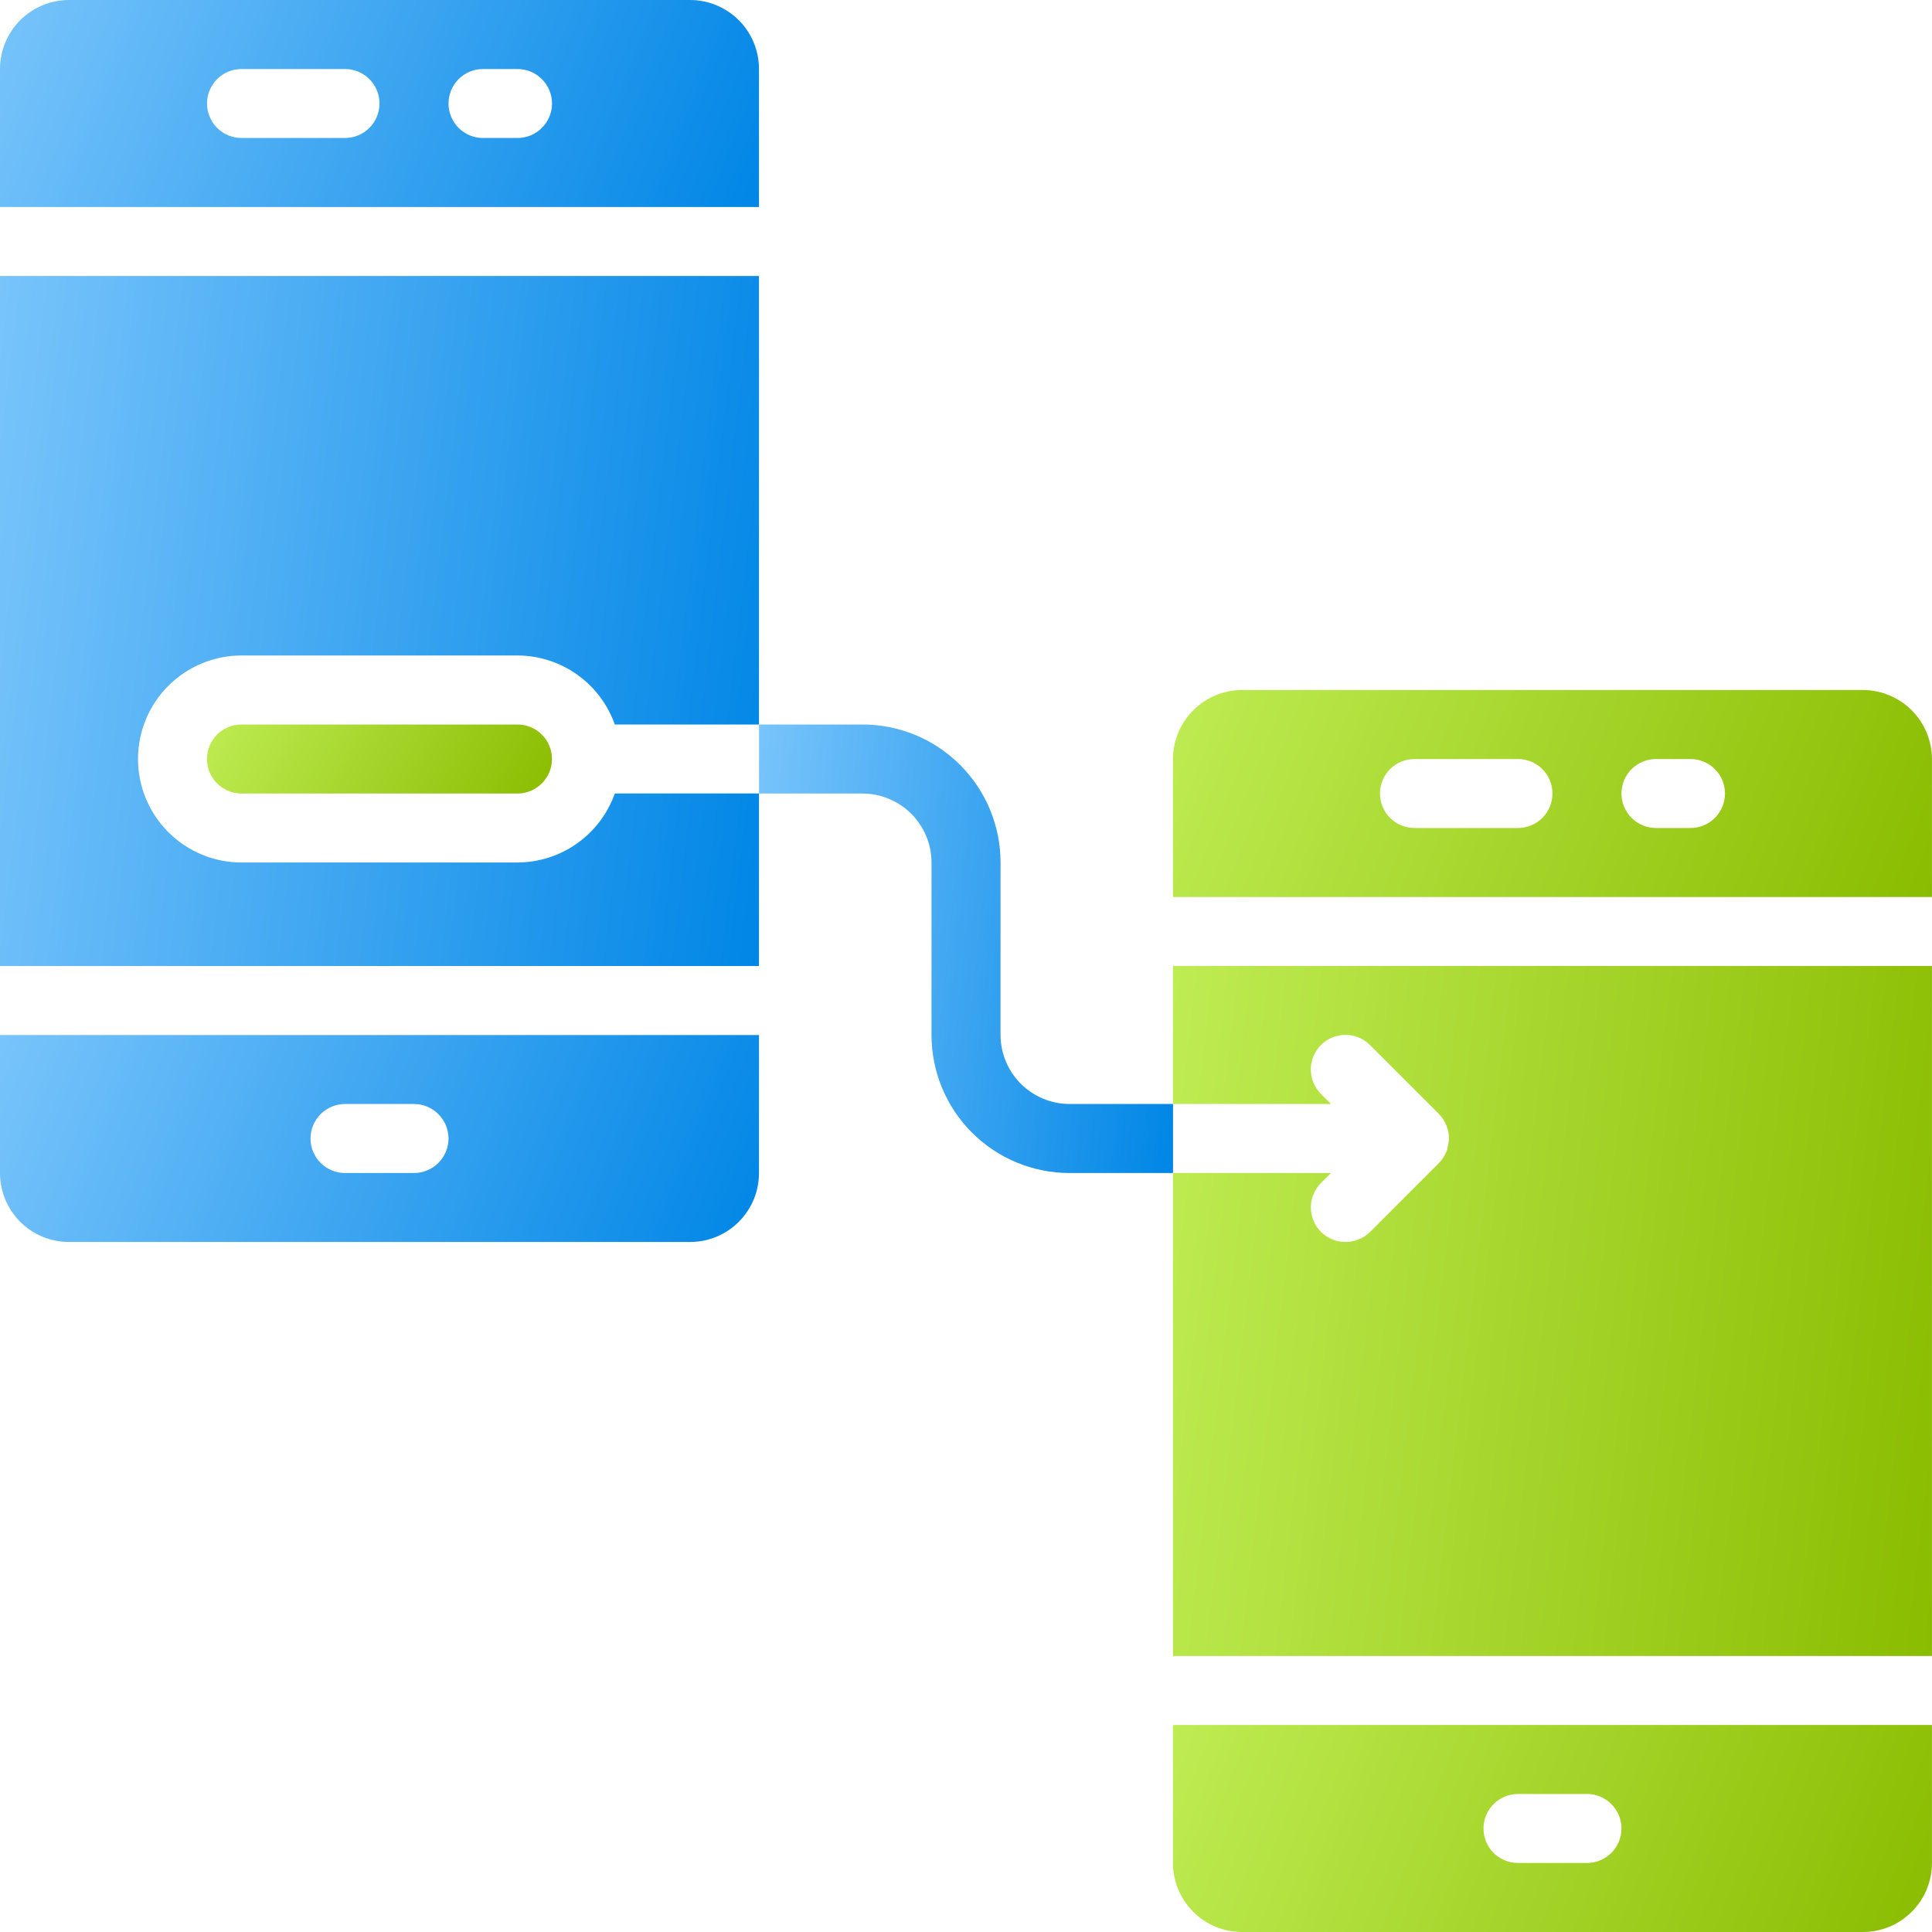
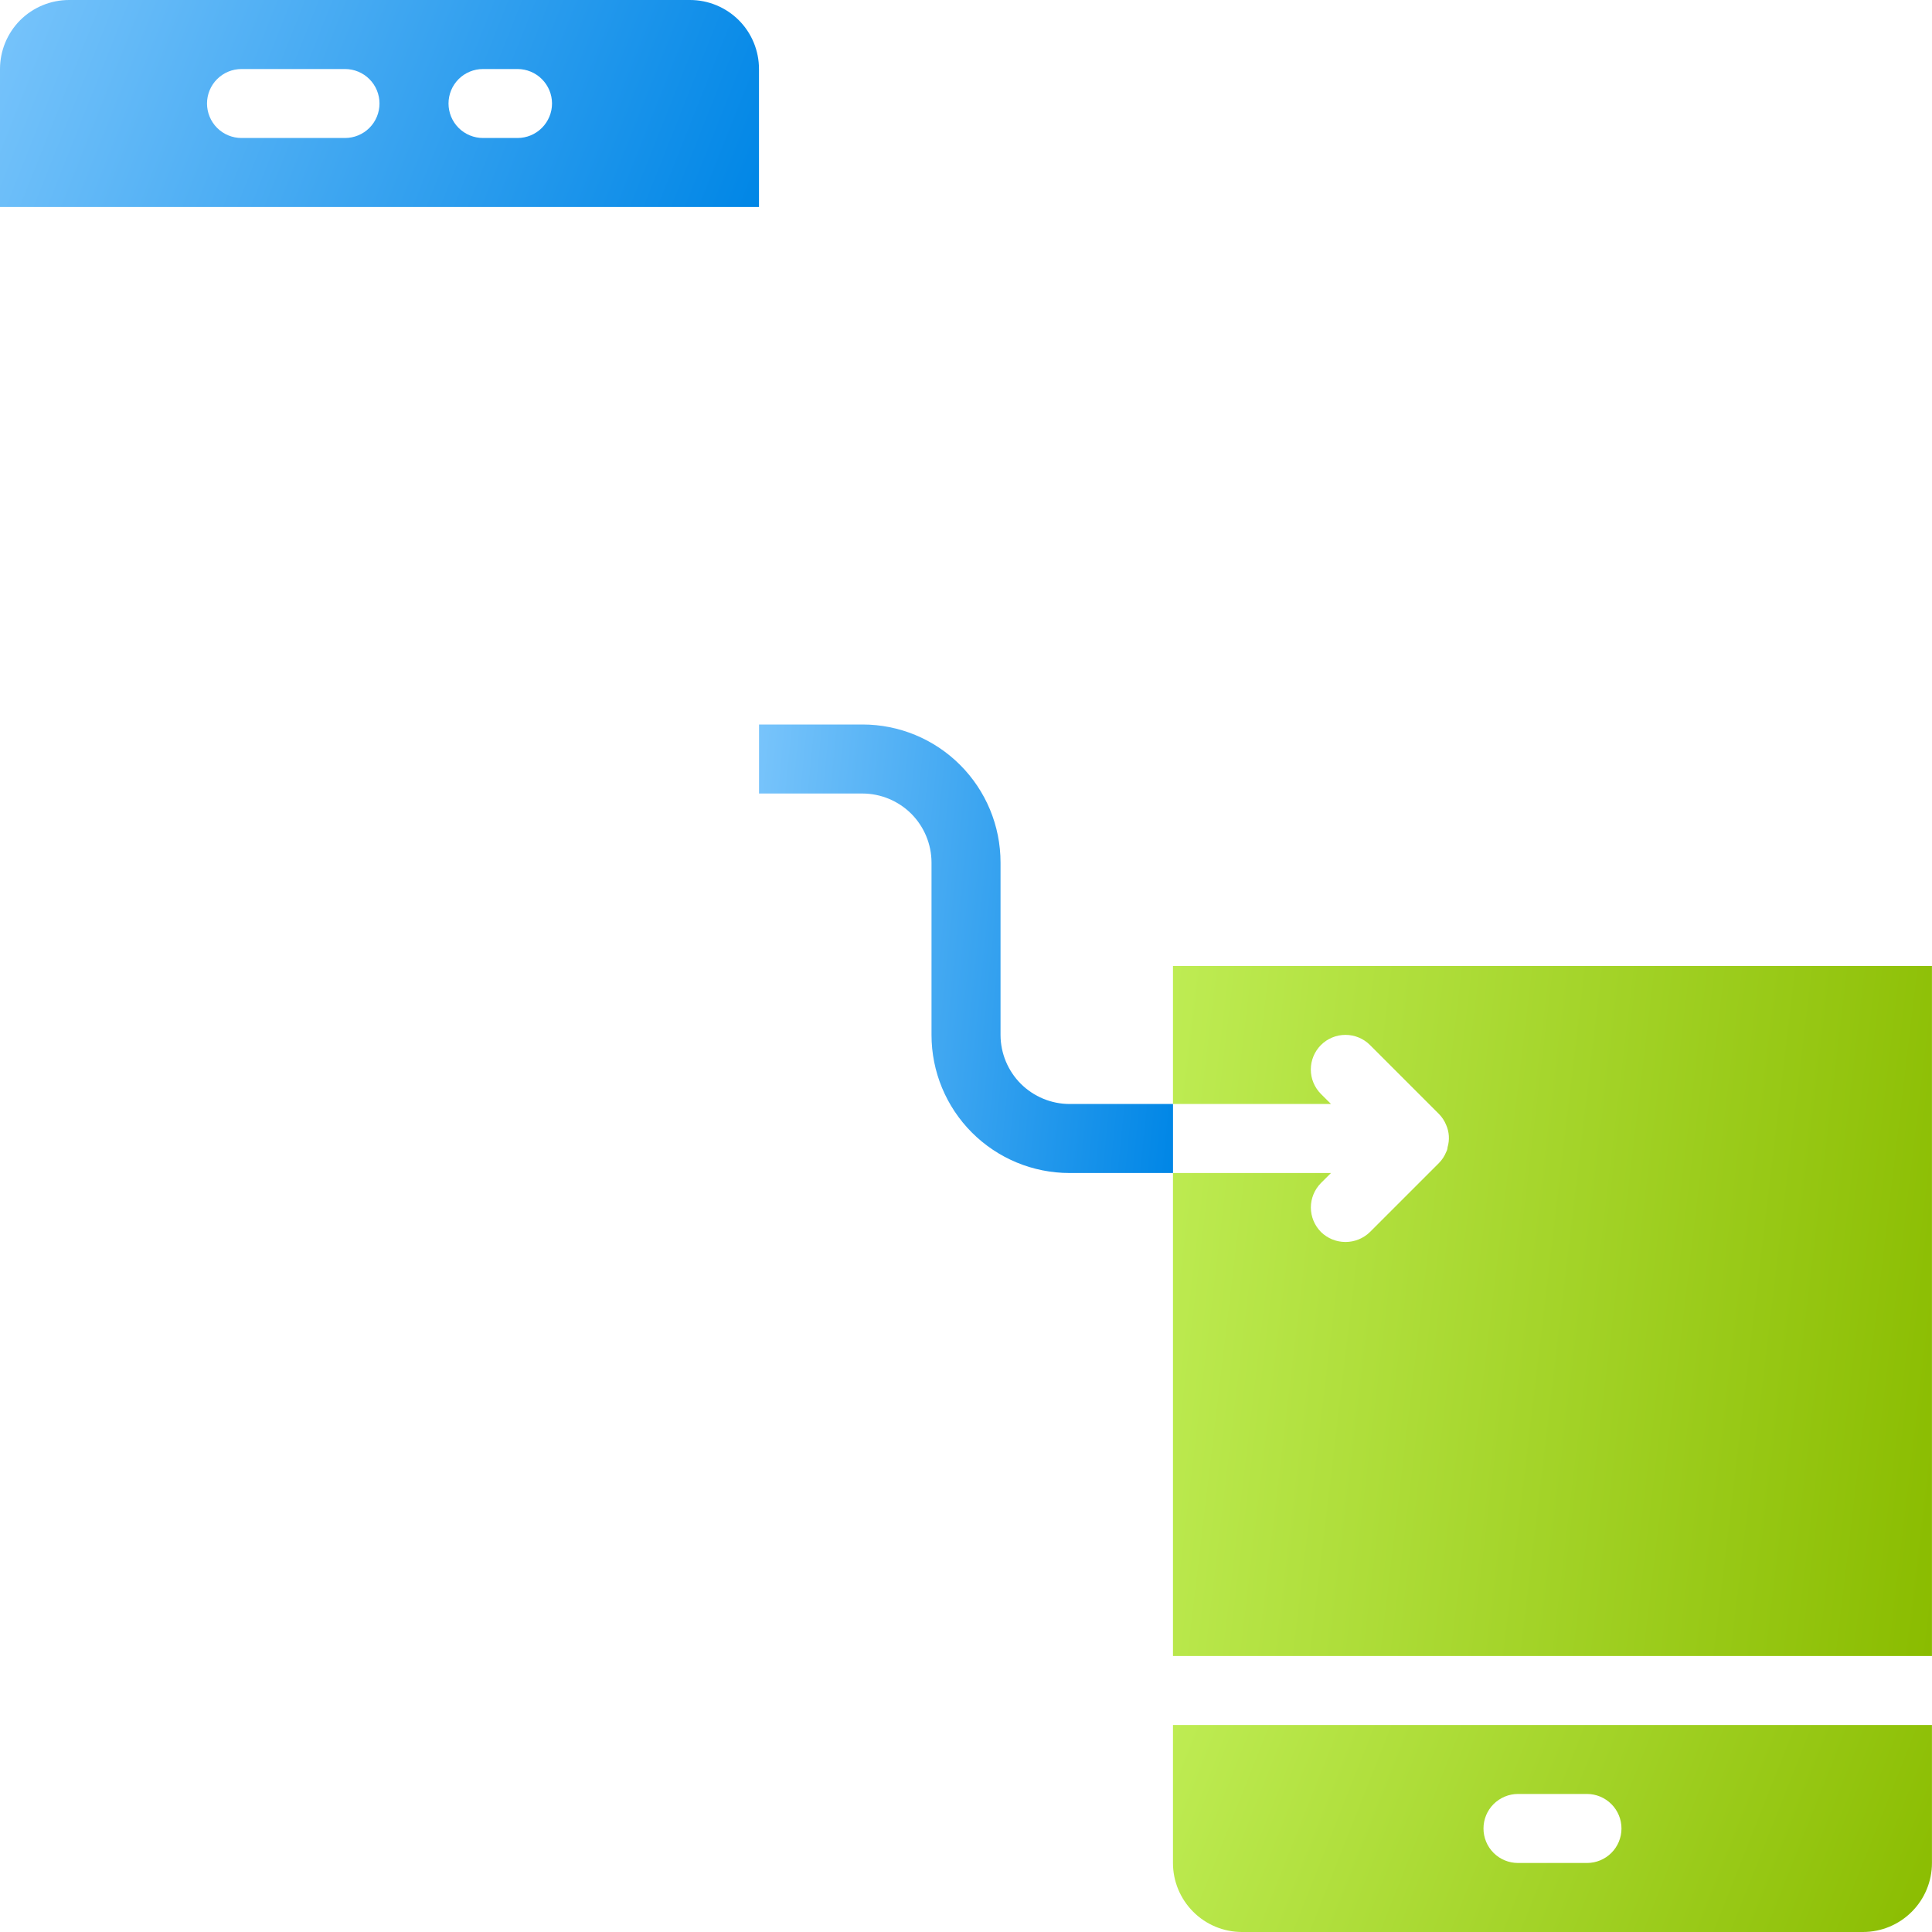
<svg xmlns="http://www.w3.org/2000/svg" width="40" height="40" viewBox="0 0 40 40" fill="none">
-   <path d="M10.714 17.857H5C4.432 17.857 3.887 17.631 3.485 17.229C3.083 16.827 2.857 16.282 2.857 15.714C2.857 15.146 3.083 14.601 3.485 14.199C3.887 13.797 4.432 13.571 5 13.571H10.714C11.156 13.572 11.587 13.71 11.948 13.966C12.309 14.222 12.581 14.583 12.729 15H15.714V5.714H0V20H15.714V16.428H12.729C12.581 16.845 12.309 17.206 11.948 17.462C11.587 17.718 11.156 17.855 10.714 17.857Z" fill="url(#paint0_linear_4108_1436)" />
-   <path d="M10.714 15H4.999C4.81 15 4.628 15.075 4.494 15.209C4.36 15.343 4.285 15.525 4.285 15.714C4.285 15.904 4.36 16.085 4.494 16.219C4.628 16.353 4.81 16.429 4.999 16.429H10.714C10.903 16.429 11.085 16.353 11.219 16.219C11.353 16.085 11.428 15.904 11.428 15.714C11.428 15.525 11.353 15.343 11.219 15.209C11.085 15.075 10.903 15 10.714 15Z" fill="url(#paint1_linear_4108_1436)" />
-   <path d="M1.429 25.714H14.286C14.665 25.714 15.028 25.564 15.296 25.296C15.564 25.028 15.714 24.665 15.714 24.286V21.429H0V24.286C0 24.665 0.151 25.028 0.418 25.296C0.686 25.564 1.05 25.714 1.429 25.714ZM7.143 22.857H8.571C8.761 22.857 8.943 22.933 9.076 23.067C9.21 23.2 9.286 23.382 9.286 23.572C9.286 23.761 9.21 23.943 9.076 24.077C8.943 24.211 8.761 24.286 8.571 24.286H7.143C6.953 24.286 6.772 24.211 6.638 24.077C6.504 23.943 6.429 23.761 6.429 23.572C6.429 23.382 6.504 23.2 6.638 23.067C6.772 22.933 6.953 22.857 7.143 22.857Z" fill="url(#paint2_linear_4108_1436)" />
  <path d="M15.714 1.429C15.714 1.05 15.564 0.686 15.296 0.418C15.028 0.151 14.665 0 14.286 0H1.429C1.05 0 0.686 0.151 0.418 0.418C0.151 0.686 0 1.05 0 1.429V4.286H15.714V1.429ZM7.143 2.857H5C4.811 2.857 4.629 2.782 4.495 2.648C4.361 2.514 4.286 2.332 4.286 2.143C4.286 1.953 4.361 1.772 4.495 1.638C4.629 1.504 4.811 1.429 5 1.429H7.143C7.332 1.429 7.514 1.504 7.648 1.638C7.782 1.772 7.857 1.953 7.857 2.143C7.857 2.332 7.782 2.514 7.648 2.648C7.514 2.782 7.332 2.857 7.143 2.857ZM10.714 2.857H10C9.811 2.857 9.629 2.782 9.495 2.648C9.361 2.514 9.286 2.332 9.286 2.143C9.286 1.953 9.361 1.772 9.495 1.638C9.629 1.504 9.811 1.429 10 1.429H10.714C10.904 1.429 11.085 1.504 11.219 1.638C11.353 1.772 11.429 1.953 11.429 2.143C11.429 2.332 11.353 2.514 11.219 2.648C11.085 2.782 10.904 2.857 10.714 2.857Z" fill="url(#paint3_linear_4108_1436)" />
  <path d="M24.285 38.571C24.285 38.95 24.436 39.313 24.704 39.581C24.971 39.849 25.335 40 25.714 40H38.571C38.95 40 39.313 39.849 39.581 39.581C39.849 39.313 39.999 38.95 39.999 38.571V35.714H24.285V38.571ZM31.428 37.142H32.857C33.046 37.142 33.228 37.218 33.362 37.352C33.496 37.486 33.571 37.667 33.571 37.857C33.571 38.046 33.496 38.228 33.362 38.362C33.228 38.496 33.046 38.571 32.857 38.571H31.428C31.239 38.571 31.057 38.496 30.923 38.362C30.789 38.228 30.714 38.046 30.714 37.857C30.714 37.667 30.789 37.486 30.923 37.352C31.057 37.218 31.239 37.142 31.428 37.142Z" fill="url(#paint4_linear_4108_1436)" />
  <path d="M24.285 22.857H27.557L27.349 22.65C27.215 22.515 27.139 22.333 27.139 22.143C27.139 21.953 27.215 21.77 27.349 21.636C27.484 21.501 27.666 21.426 27.857 21.426C28.047 21.426 28.229 21.501 28.364 21.636L29.792 23.064C29.857 23.13 29.908 23.208 29.942 23.293C30.005 23.437 30.015 23.599 29.971 23.75C29.969 23.785 29.959 23.819 29.942 23.85C29.908 23.935 29.857 24.013 29.792 24.079L28.364 25.507C28.228 25.64 28.046 25.714 27.857 25.714C27.667 25.714 27.485 25.64 27.349 25.507C27.216 25.372 27.14 25.19 27.14 25C27.14 24.81 27.216 24.628 27.349 24.493L27.557 24.286H24.285V34.286H39.999V20H24.285V22.857Z" fill="url(#paint5_linear_4108_1436)" />
-   <path d="M38.571 14.286H25.714C25.335 14.287 24.973 14.438 24.705 14.706C24.437 14.973 24.286 15.336 24.285 15.715V18.572H39.999V15.715C39.998 15.336 39.847 14.973 39.58 14.706C39.312 14.438 38.949 14.287 38.571 14.286ZM31.428 17.143H29.285C29.096 17.143 28.914 17.068 28.78 16.934C28.646 16.8 28.571 16.618 28.571 16.429C28.571 16.239 28.646 16.058 28.78 15.924C28.914 15.79 29.096 15.715 29.285 15.715H31.428C31.617 15.715 31.799 15.79 31.933 15.924C32.067 16.058 32.142 16.239 32.142 16.429C32.142 16.618 32.067 16.8 31.933 16.934C31.799 17.068 31.617 17.143 31.428 17.143ZM34.999 17.143H34.285C34.096 17.143 33.914 17.068 33.78 16.934C33.646 16.8 33.571 16.618 33.571 16.429C33.571 16.239 33.646 16.058 33.78 15.924C33.914 15.79 34.096 15.715 34.285 15.715H34.999C35.189 15.715 35.371 15.79 35.505 15.924C35.639 16.058 35.714 16.239 35.714 16.429C35.714 16.618 35.639 16.8 35.505 16.934C35.371 17.068 35.189 17.143 34.999 17.143Z" fill="url(#paint6_linear_4108_1436)" />
  <path d="M22.143 22.857C21.765 22.856 21.402 22.705 21.134 22.438C20.867 22.17 20.716 21.807 20.715 21.429V17.857C20.715 17.099 20.414 16.373 19.878 15.837C19.342 15.301 18.616 15 17.858 15H15.715V16.429H17.858C18.236 16.43 18.599 16.581 18.867 16.848C19.134 17.116 19.285 17.479 19.286 17.857V21.429C19.286 22.186 19.587 22.913 20.123 23.449C20.659 23.985 21.386 24.286 22.143 24.286H24.286V22.857H22.143Z" fill="url(#paint7_linear_4108_1436)" />
  <defs>
    <linearGradient id="paint0_linear_4108_1436" x1="0" y1="5.714" x2="17.171" y2="7.758" gradientUnits="userSpaceOnUse">
      <stop stop-color="#78C4FB" />
      <stop offset="1" stop-color="#0086E6" />
    </linearGradient>
    <linearGradient id="paint1_linear_4108_1436" x1="4.285" y1="15" x2="10.409" y2="18.313" gradientUnits="userSpaceOnUse">
      <stop stop-color="#BEEC53" />
      <stop offset="1" stop-color="#8ABC00" />
    </linearGradient>
    <linearGradient id="paint2_linear_4108_1436" x1="0" y1="21.429" x2="15.046" y2="27.398" gradientUnits="userSpaceOnUse">
      <stop stop-color="#78C4FB" />
      <stop offset="1" stop-color="#0086E6" />
    </linearGradient>
    <linearGradient id="paint3_linear_4108_1436" x1="0" y1="0" x2="15.046" y2="5.97" gradientUnits="userSpaceOnUse">
      <stop stop-color="#78C4FB" />
      <stop offset="1" stop-color="#0086E6" />
    </linearGradient>
    <linearGradient id="paint4_linear_4108_1436" x1="24.285" y1="35.714" x2="39.331" y2="41.684" gradientUnits="userSpaceOnUse">
      <stop stop-color="#BEEC53" />
      <stop offset="1" stop-color="#8ABC00" />
    </linearGradient>
    <linearGradient id="paint5_linear_4108_1436" x1="24.285" y1="20" x2="41.457" y2="22.044" gradientUnits="userSpaceOnUse">
      <stop stop-color="#BEEC53" />
      <stop offset="1" stop-color="#8ABC00" />
    </linearGradient>
    <linearGradient id="paint6_linear_4108_1436" x1="24.285" y1="14.286" x2="39.331" y2="20.256" gradientUnits="userSpaceOnUse">
      <stop stop-color="#BEEC53" />
      <stop offset="1" stop-color="#8ABC00" />
    </linearGradient>
    <linearGradient id="paint7_linear_4108_1436" x1="15.715" y1="15" x2="25.12" y2="15.939" gradientUnits="userSpaceOnUse">
      <stop stop-color="#78C4FB" />
      <stop offset="1" stop-color="#0086E6" />
    </linearGradient>
  </defs>
</svg>